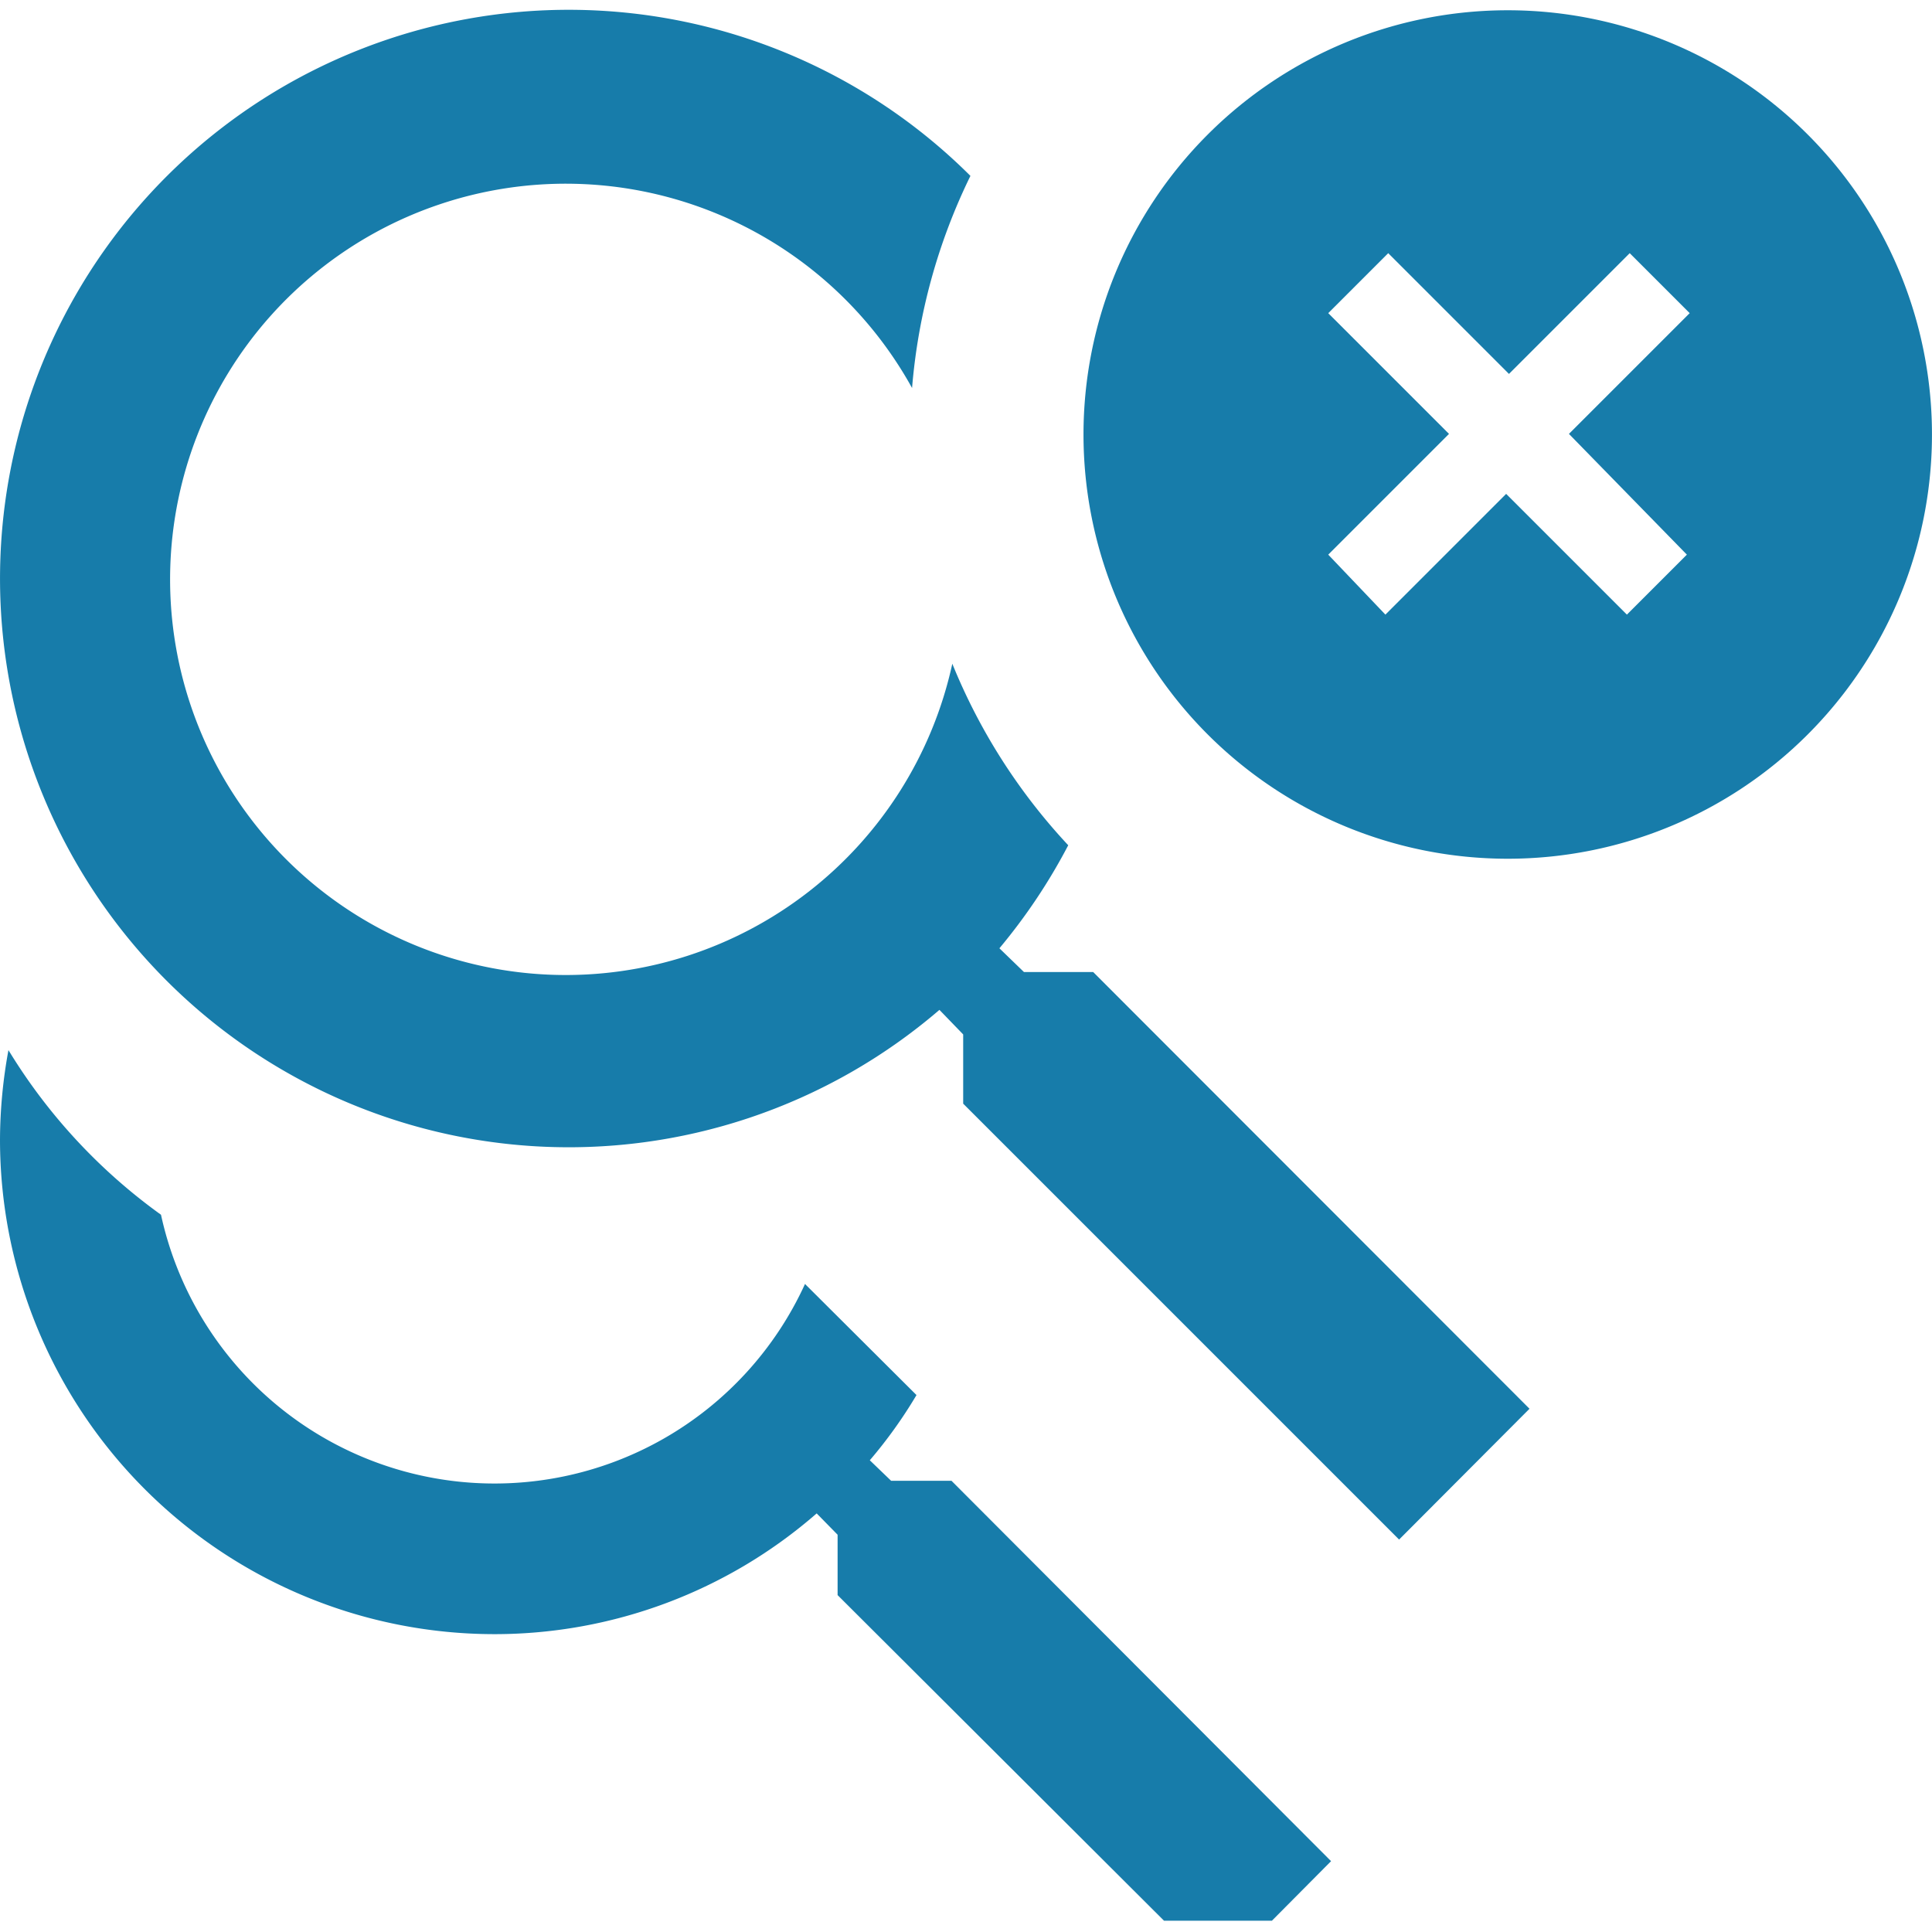
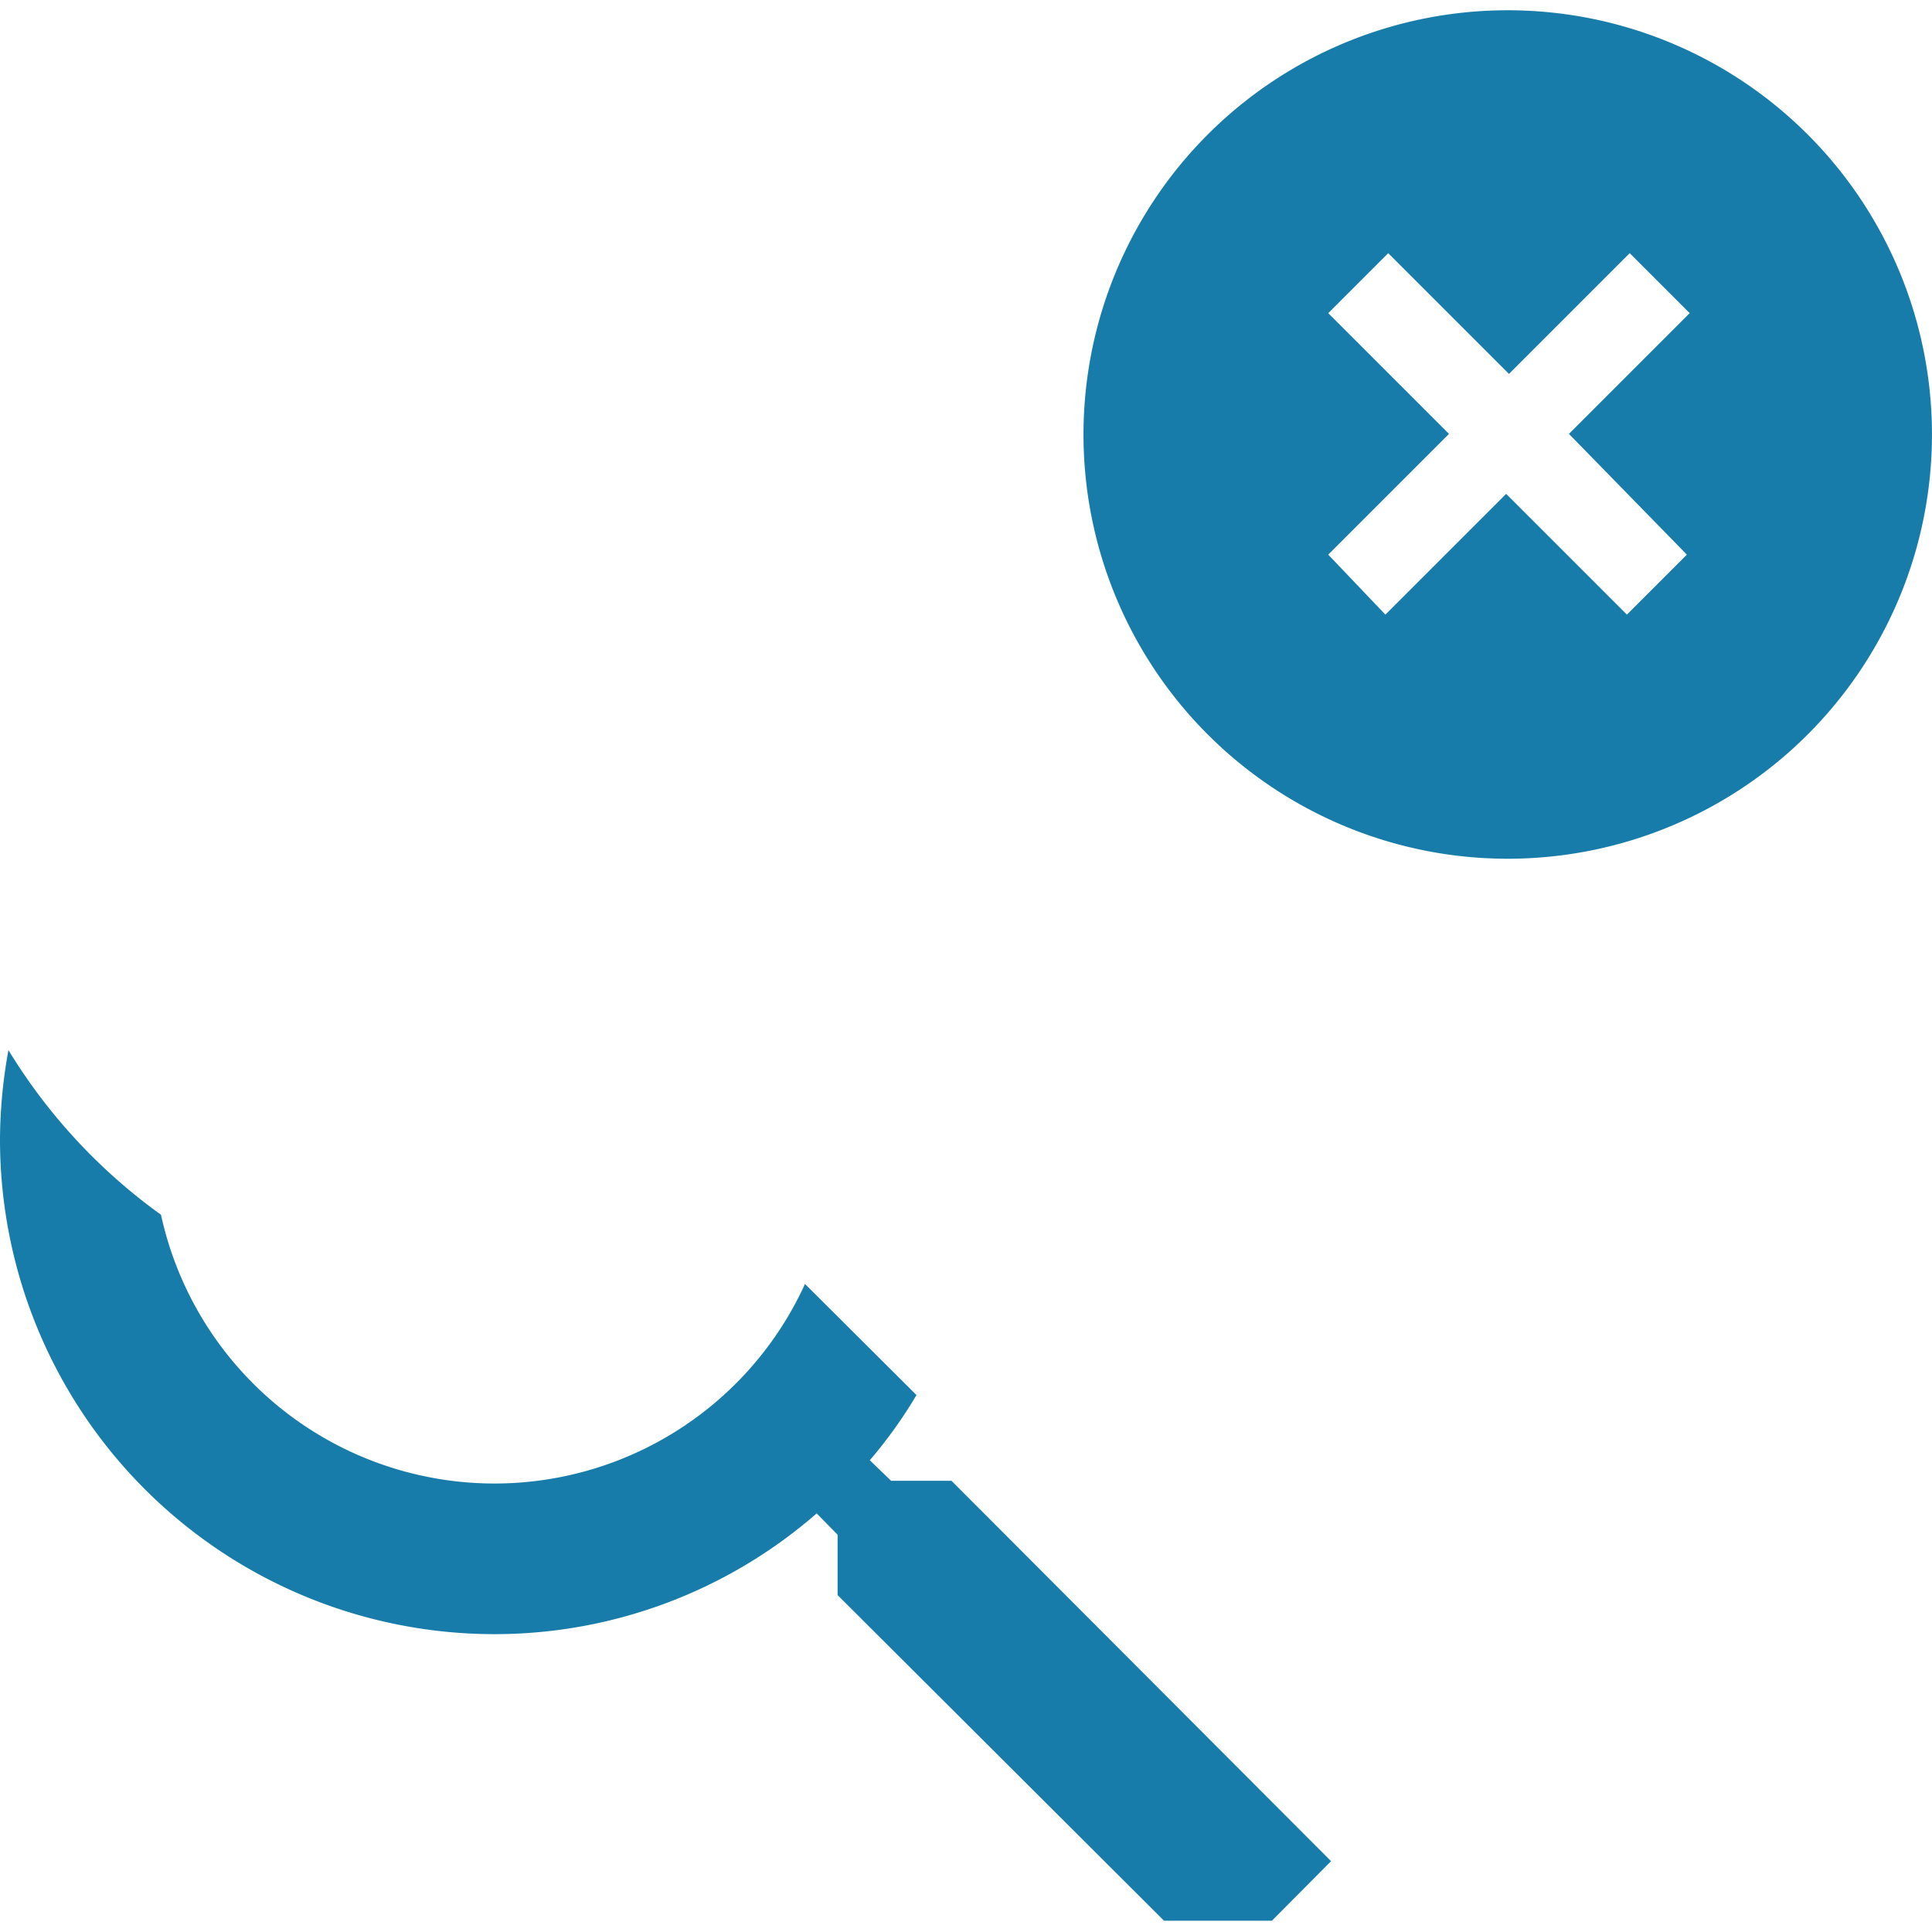
<svg xmlns="http://www.w3.org/2000/svg" viewBox="0 0 48 48">
  <g id="Calque_1" data-name="Calque 1">
    <path d="M12.29,40.6a12.18,12.18,0,0,0,8-3l.52.53v1.5l8.11,8.09h2.68l1.47-1.48-9.43-9.45H22.14l-.53-.51a11.64,11.64,0,0,0,1.16-1.62L20,31.9A8.48,8.48,0,0,1,4,30.18,14,14,0,0,1,.21,26.09,12.47,12.47,0,0,0,0,28.31,12.29,12.29,0,0,0,12.29,40.6Z" style="fill:#177caa" />
    <path d="M44.91,3.34a10.54,10.54,0,1,0,0,14.91A10.54,10.54,0,0,0,44.91,3.34Zm-3,10.44-1.49,1.49-3-3-3,3L33,13.78l3-3-3-3,1.49-1.49,3,3,3-3,1.49,1.49-3,3Z" style="fill:#177caa" />
-     <path d="M25.44,24.15l-.61-.59A14.36,14.36,0,0,0,26.54,21a14.68,14.68,0,0,1-2.88-4.51,9.83,9.83,0,1,1-1-6.85,14.72,14.72,0,0,1,1.45-5.27,14.13,14.13,0,1,0-.77,20.72l.59.61v1.72L34.76,38.25,38,35,27.16,24.15Z" style="fill:#177caa" />
  </g>
</svg>